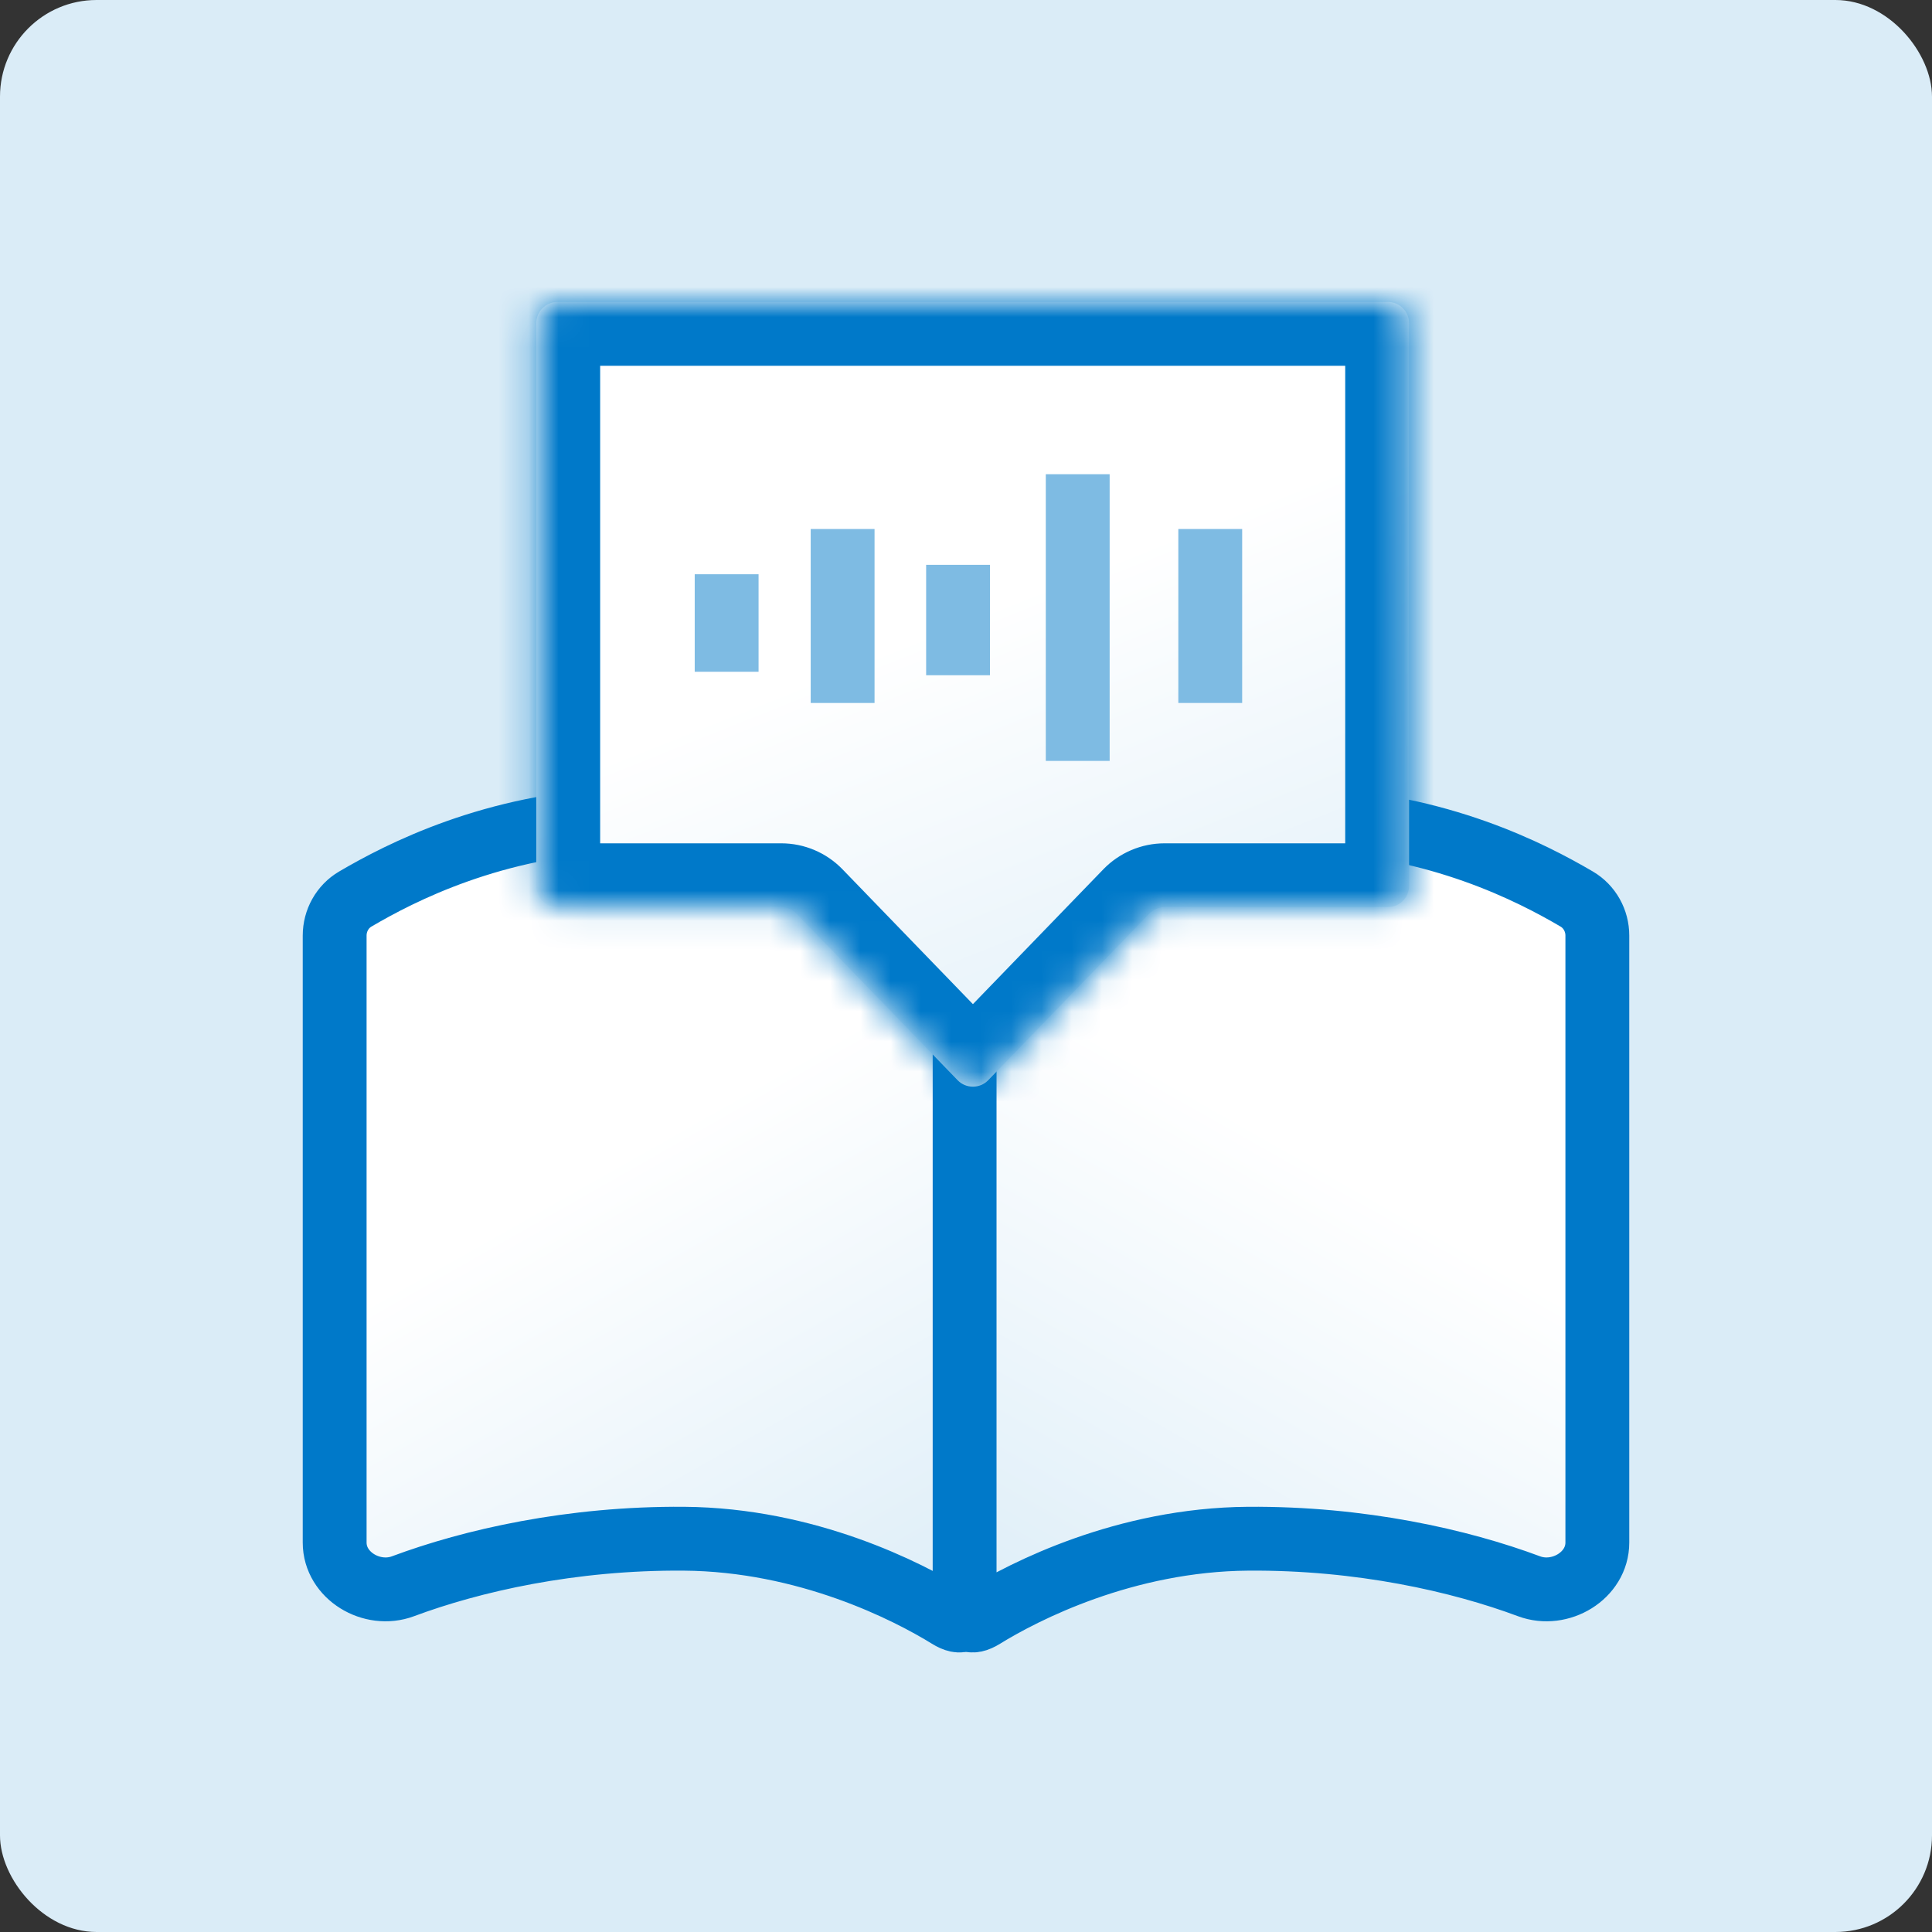
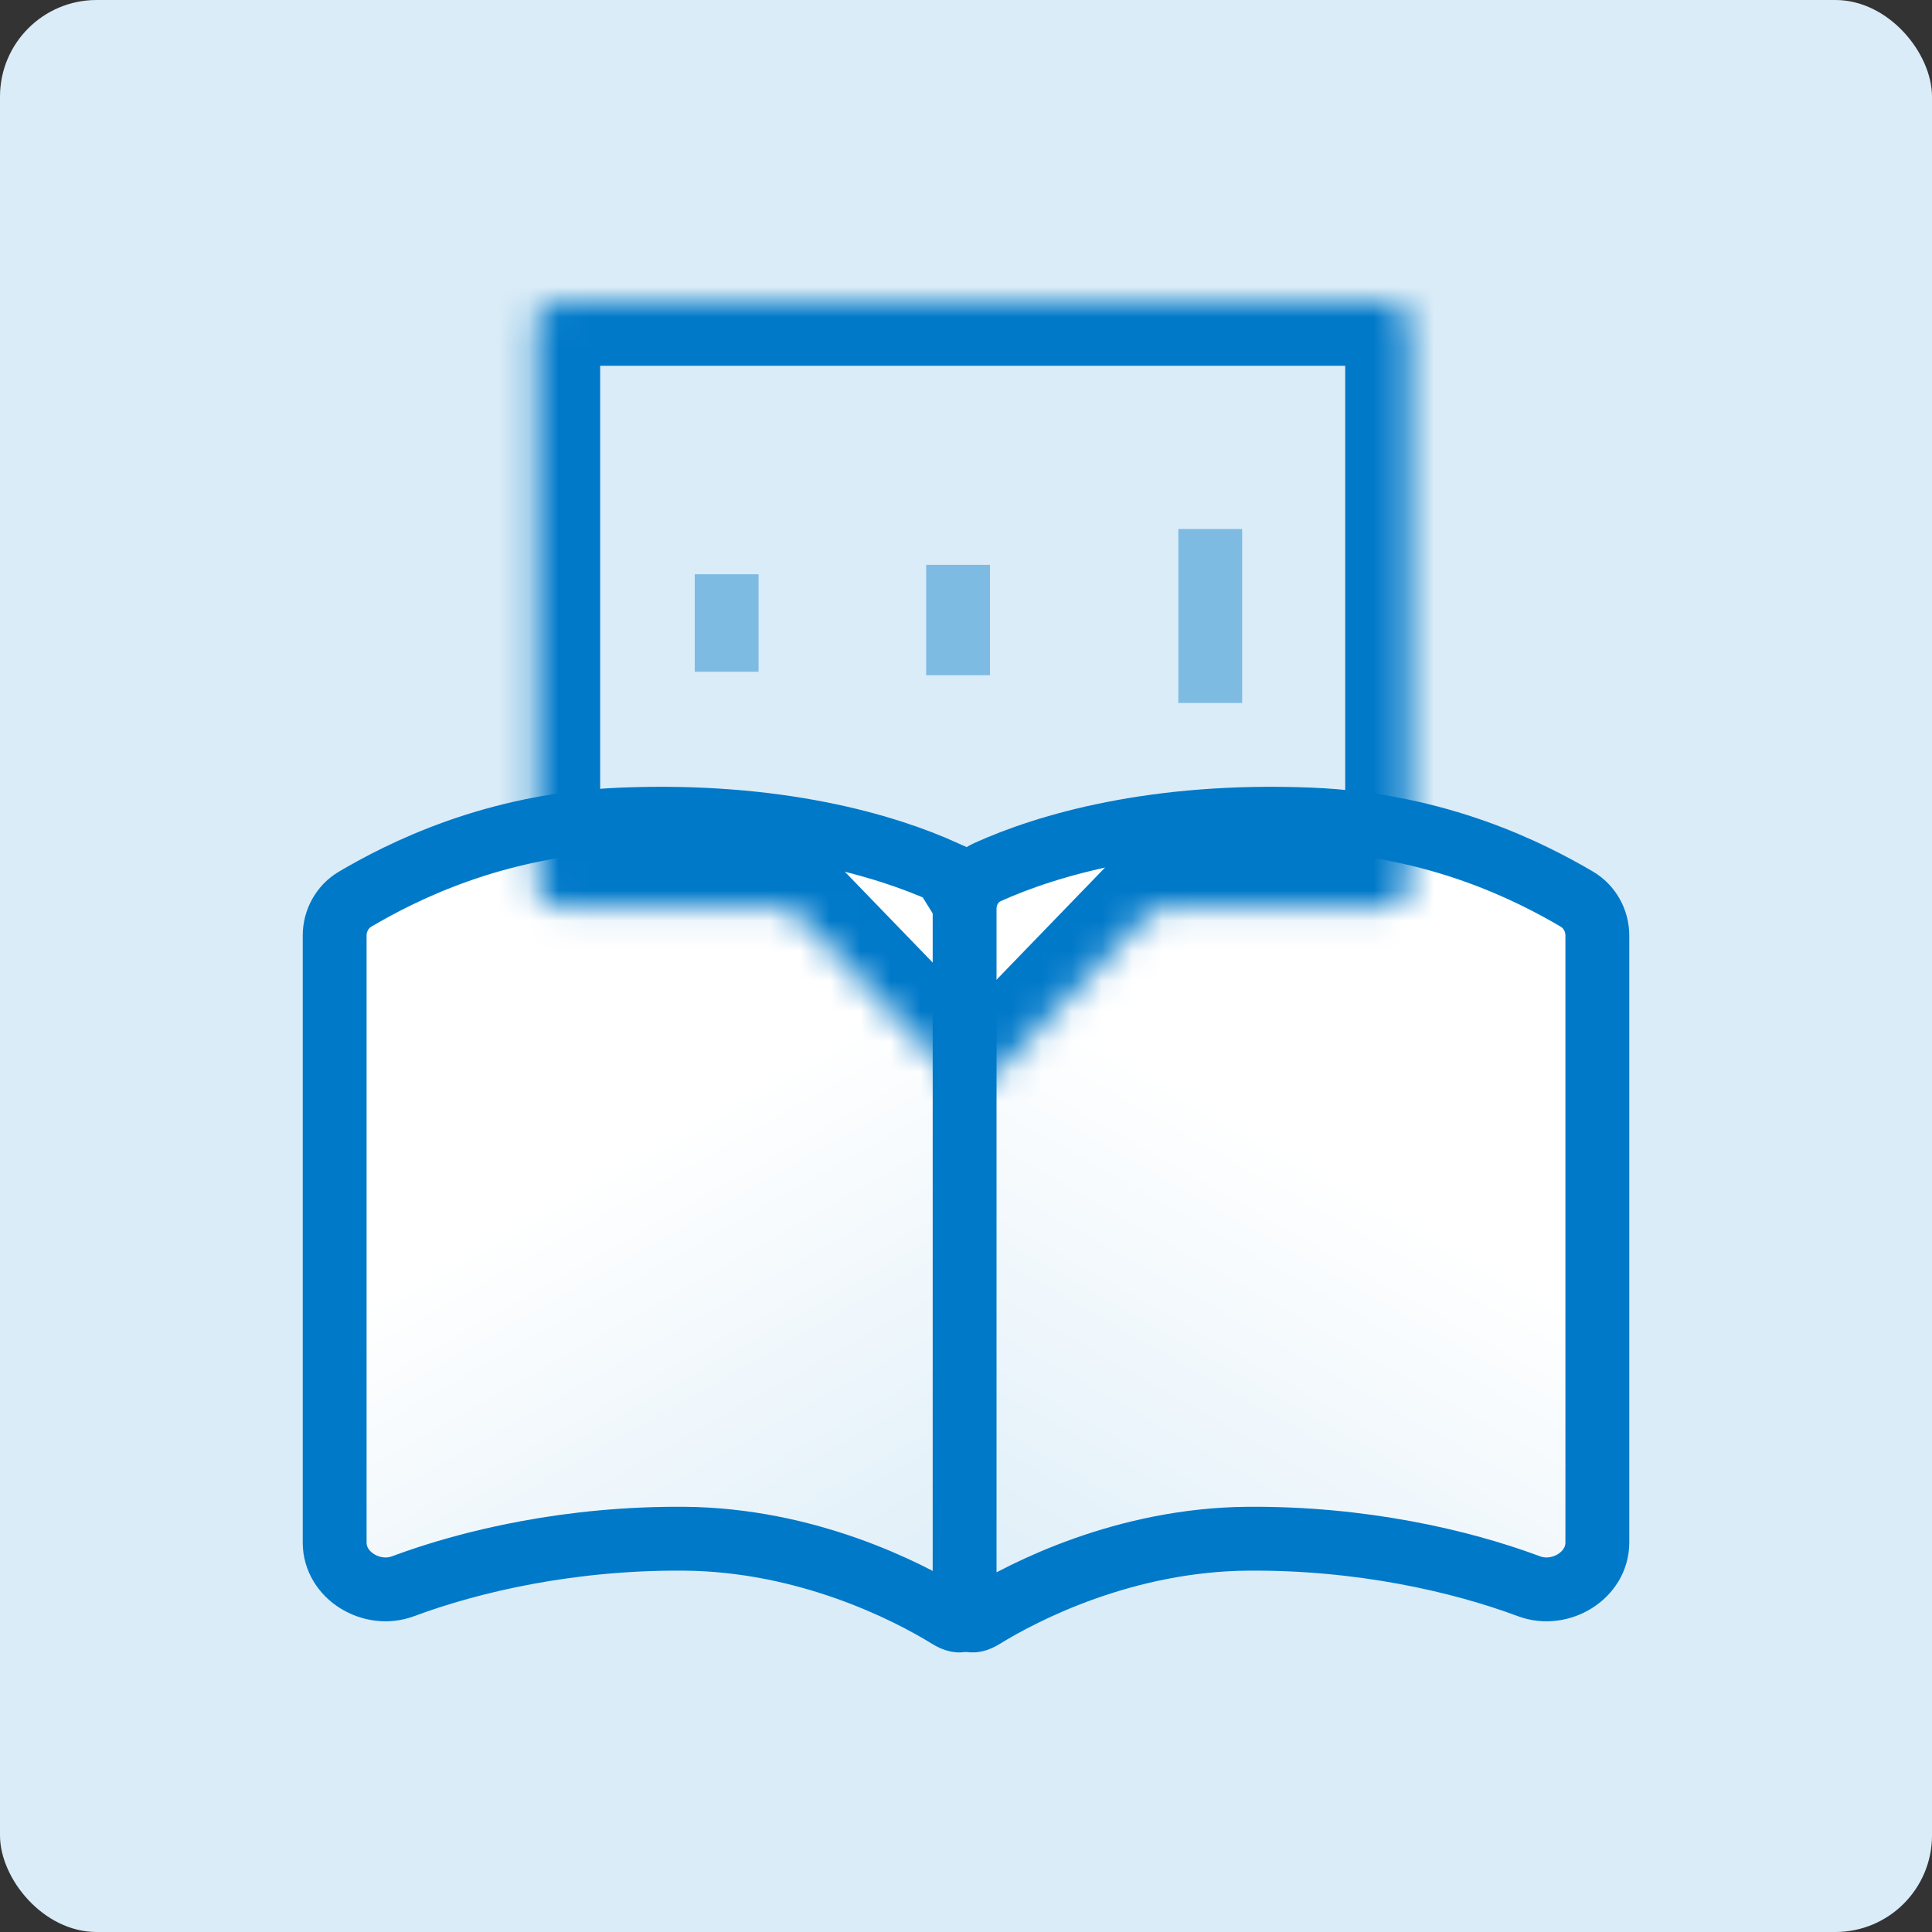
<svg xmlns="http://www.w3.org/2000/svg" width="64" height="64" viewBox="0 0 64 64" fill="none">
  <rect x="0" y="0" width="64" height="64" fill="#333333" stroke="none" />
  <rect width="64" height="64" rx="3.2" fill="#DAECF7" />
-   <path d="M32.046 30.104V53.171C32.046 53.675 31.856 53.816 31.427 53.551C30.077 52.717 26.736 51.002 22.655 50.972C18.923 50.944 15.63 51.696 13.349 52.547C12.32 52.931 11.086 52.198 11.086 51.1L11.086 30.992C11.086 30.497 11.342 30.033 11.769 29.782C13.27 28.902 16.327 27.322 20.592 27.148C25.748 26.939 29.325 28 31.293 28.892C31.765 29.106 32.046 29.587 32.046 30.104Z" fill="url(#paint0_linear_511_10780)" stroke="#0079C9" stroke-width="2.115" />
+   <path d="M32.046 30.104V53.171C32.046 53.675 31.856 53.816 31.427 53.551C30.077 52.717 26.736 51.002 22.655 50.972C18.923 50.944 15.63 51.696 13.349 52.547C12.32 52.931 11.086 52.198 11.086 51.1L11.086 30.992C11.086 30.497 11.342 30.033 11.769 29.782C13.27 28.902 16.327 27.322 20.592 27.148C25.748 26.939 29.325 28 31.293 28.892Z" fill="url(#paint0_linear_511_10780)" stroke="#0079C9" stroke-width="2.115" />
  <path d="M31.954 30.104V53.171C31.954 53.675 32.144 53.816 32.573 53.551C33.923 52.717 37.264 51.002 41.345 50.972C45.078 50.944 48.37 51.696 50.651 52.547C51.68 52.931 52.914 52.198 52.914 51.1L52.914 30.992C52.914 30.497 52.658 30.033 52.231 29.782C50.73 28.902 47.673 27.322 43.408 27.148C38.252 26.939 34.675 28 32.707 28.892C32.236 29.106 31.954 29.587 31.954 30.104Z" fill="url(#paint1_linear_511_10780)" stroke="#0079C9" stroke-width="2.115" />
  <mask id="path-4-inside-1_511_10780" fill="white">
    <path d="M46.677 29.346C46.677 29.735 46.362 30.051 45.972 30.051H38.579C38.388 30.051 38.205 30.129 38.072 30.266L32.736 35.783C32.459 36.069 31.999 36.069 31.722 35.783L26.386 30.266C26.253 30.129 26.07 30.051 25.879 30.051H18.47C18.081 30.051 17.765 29.735 17.765 29.346V10.707C17.765 10.318 18.081 10.002 18.47 10.002H45.972C46.362 10.002 46.677 10.318 46.677 10.707V29.346Z" />
  </mask>
-   <path d="M46.677 29.346C46.677 29.735 46.362 30.051 45.972 30.051H38.579C38.388 30.051 38.205 30.129 38.072 30.266L32.736 35.783C32.459 36.069 31.999 36.069 31.722 35.783L26.386 30.266C26.253 30.129 26.07 30.051 25.879 30.051H18.47C18.081 30.051 17.765 29.735 17.765 29.346V10.707C17.765 10.318 18.081 10.002 18.47 10.002H45.972C46.362 10.002 46.677 10.318 46.677 10.707V29.346Z" fill="url(#paint2_linear_511_10780)" />
  <path d="M26.386 30.266L24.866 31.737L26.386 30.266ZM31.722 35.783L30.202 37.254L31.722 35.783ZM38.072 30.266L39.593 31.737L38.072 30.266ZM45.972 30.051V27.936H38.579V30.051V32.166H45.972V30.051ZM38.072 30.266L36.551 28.795L31.215 34.312L32.736 35.783L34.257 37.254L39.593 31.737L38.072 30.266ZM31.722 35.783L33.243 34.312L27.907 28.795L26.386 30.266L24.866 31.737L30.202 37.254L31.722 35.783ZM25.879 30.051V27.936H18.47V30.051V32.166H25.879V30.051ZM17.765 29.346H19.881V10.707H17.765H15.65V29.346H17.765ZM18.47 10.002V12.118H45.972V10.002V7.887H18.47V10.002ZM46.677 10.707H44.562V29.346H46.677H48.793V10.707H46.677ZM45.972 10.002V12.118C45.193 12.118 44.562 11.486 44.562 10.707H46.677H48.793C48.793 9.15 47.53 7.887 45.972 7.887V10.002ZM17.765 10.707H19.881C19.881 11.486 19.249 12.118 18.47 12.118V10.002V7.887C16.913 7.887 15.65 9.15 15.65 10.707H17.765ZM18.47 30.051V27.936C19.249 27.936 19.881 28.567 19.881 29.346H17.765H15.65C15.65 30.904 16.913 32.166 18.47 32.166V30.051ZM26.386 30.266L27.907 28.795C27.375 28.246 26.644 27.936 25.879 27.936V30.051V32.166C25.497 32.166 25.131 32.011 24.866 31.737L26.386 30.266ZM32.736 35.783L31.215 34.312C31.77 33.739 32.688 33.739 33.243 34.312L31.722 35.783L30.202 37.254C31.31 38.4 33.148 38.4 34.257 37.254L32.736 35.783ZM38.579 30.051V27.936C37.815 27.936 37.083 28.246 36.551 28.795L38.072 30.266L39.593 31.737C39.327 32.011 38.961 32.166 38.579 32.166V30.051ZM45.972 30.051V32.166C47.53 32.166 48.793 30.904 48.793 29.346H46.677H44.562C44.562 28.567 45.193 27.936 45.972 27.936V30.051Z" fill="#0079C9" mask="url(#path-4-inside-1_511_10780)" />
  <line x1="24.071" y1="19.023" x2="24.071" y2="22.253" stroke="#7EBBE3" stroke-width="2.115" />
-   <line x1="27.913" y1="17.524" x2="27.913" y2="23.287" stroke="#7EBBE3" stroke-width="2.115" />
  <line x1="40.091" y1="17.524" x2="40.091" y2="23.287" stroke="#7EBBE3" stroke-width="2.115" />
  <line x1="31.737" y1="18.711" x2="31.737" y2="22.368" stroke="#7EBBE3" stroke-width="2.115" />
-   <line x1="35.701" y1="15.709" x2="35.701" y2="25.206" stroke="#7EBBE3" stroke-width="2.115" />
  <defs>
    <linearGradient id="paint0_linear_511_10780" x1="16.165" y1="26.429" x2="32.402" y2="55.076" gradientUnits="userSpaceOnUse">
      <stop offset="0.38" stop-color="white" />
      <stop offset="1" stop-color="#DAECF7" />
    </linearGradient>
    <linearGradient id="paint1_linear_511_10780" x1="47.835" y1="26.429" x2="31.598" y2="55.076" gradientUnits="userSpaceOnUse">
      <stop offset="0.38" stop-color="white" />
      <stop offset="1" stop-color="#DAECF7" />
    </linearGradient>
    <linearGradient id="paint2_linear_511_10780" x1="24.763" y1="9.332" x2="37.34" y2="40.938" gradientUnits="userSpaceOnUse">
      <stop offset="0.38" stop-color="white" />
      <stop offset="1" stop-color="#DAECF7" />
    </linearGradient>
  </defs>
</svg>